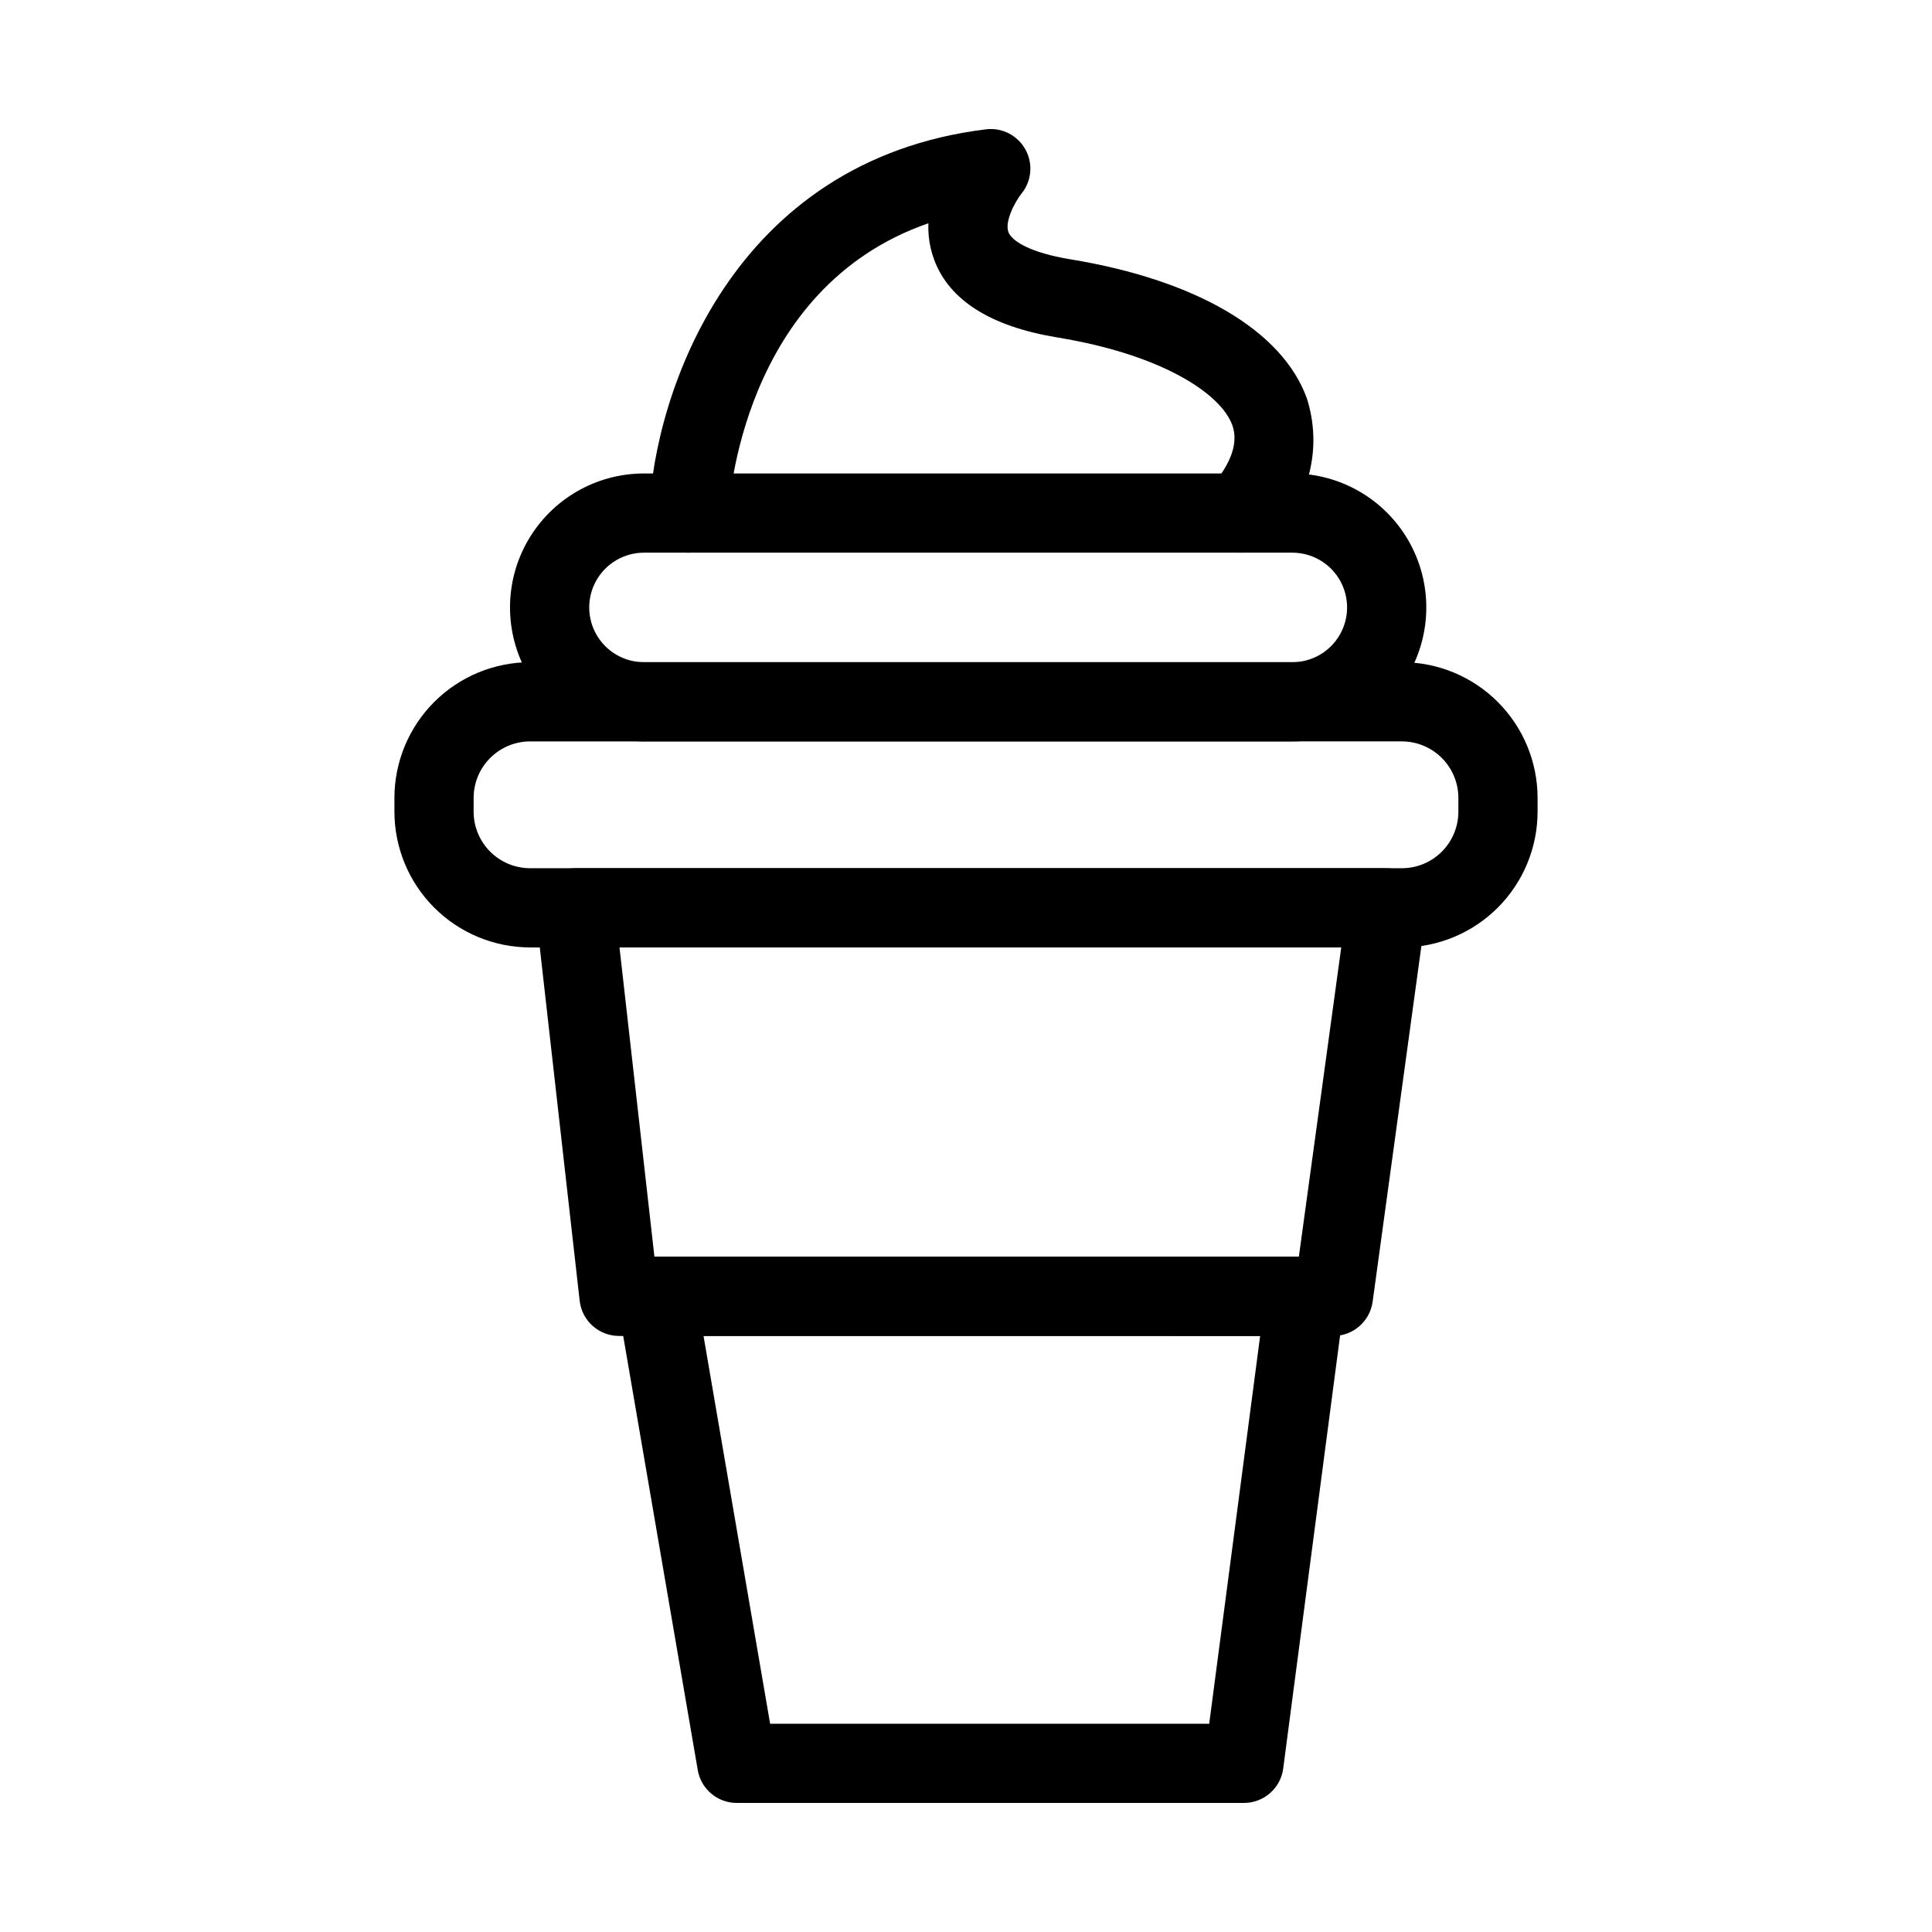
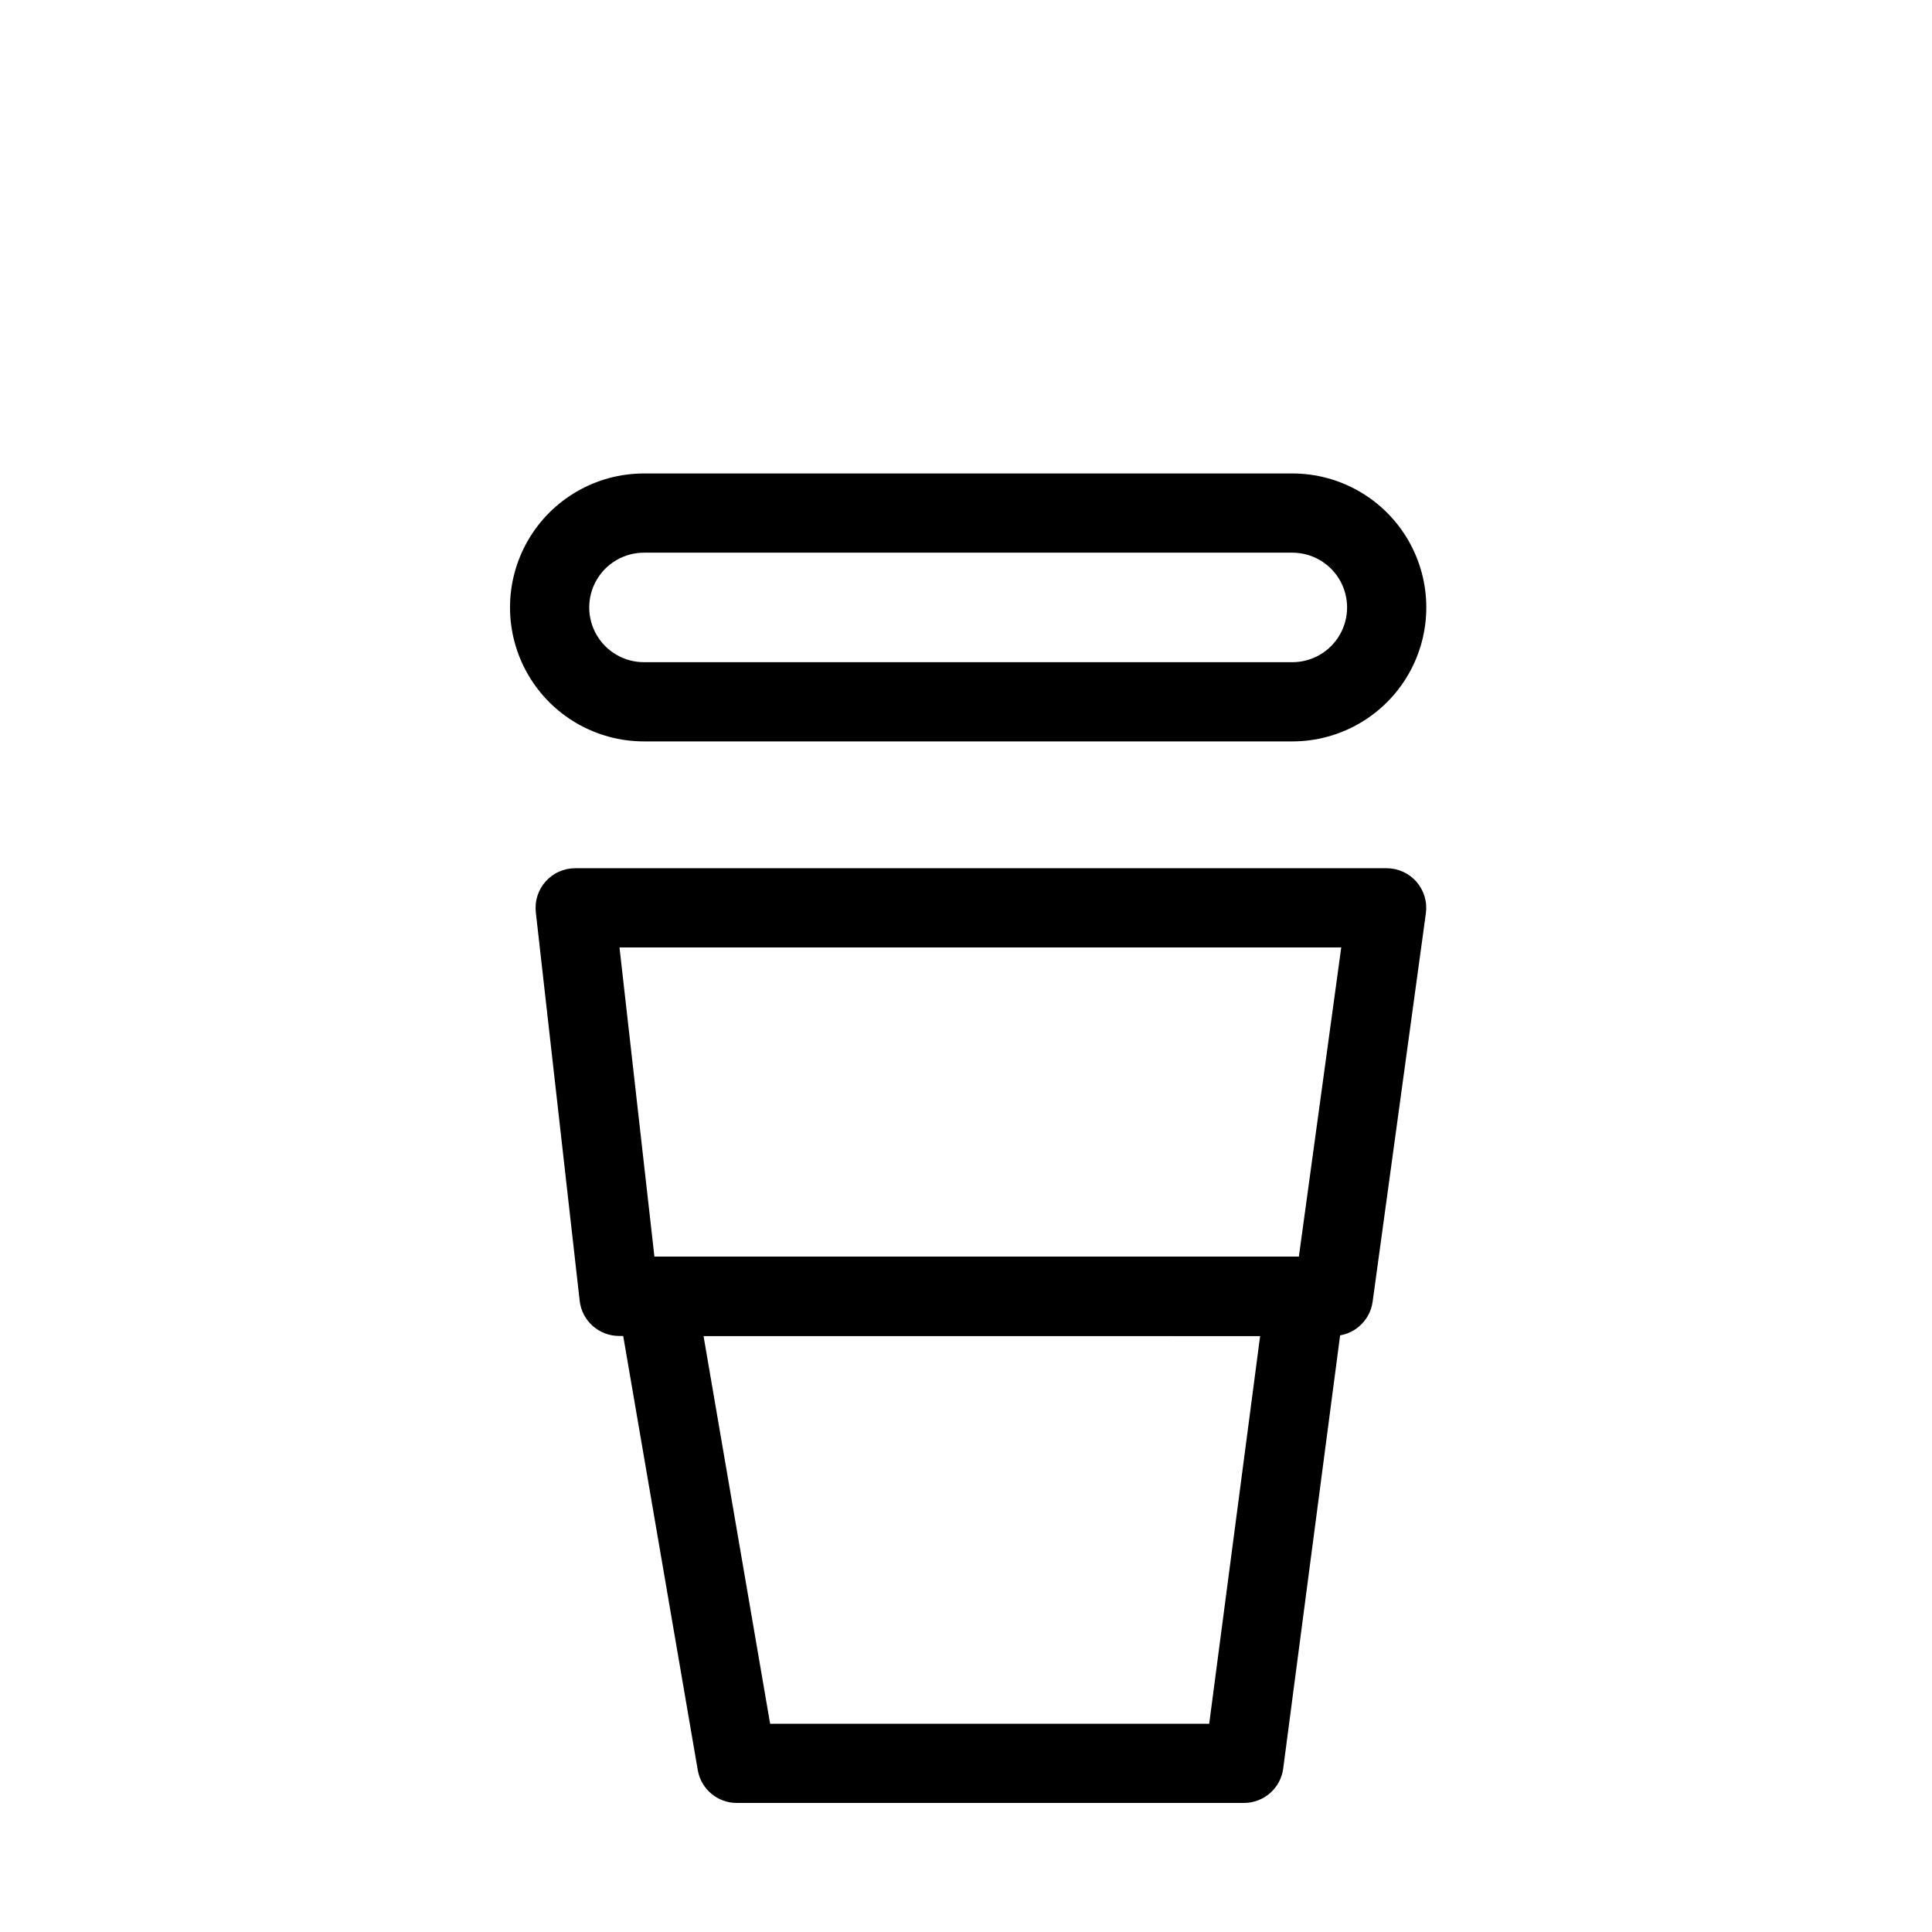
<svg xmlns="http://www.w3.org/2000/svg" fill="#000000" width="800px" height="800px" version="1.1" viewBox="144 144 512 512">
  <g>
    <path d="m497.36 498.04h-189.31c-5.34 0-9.828-4.008-10.43-9.316l-11.625-102.96h0.004c-0.336-2.969 0.609-5.941 2.602-8.172 1.988-2.231 4.836-3.504 7.828-3.504h215.04c3.035 0 5.918 1.312 7.914 3.598 1.992 2.285 2.902 5.32 2.492 8.324l-14.113 102.96h-0.004c-0.715 5.199-5.156 9.07-10.402 9.07zm-179.93-20.992h170.78l11.234-81.969h-191.27z" />
    <path d="m473.66 621.8h-134.41c-5.109 0-9.48-3.684-10.34-8.727l-21.254-123.76c-0.523-3.047 0.324-6.172 2.316-8.539 1.996-2.367 4.93-3.731 8.027-3.731h171.92c3.019 0 5.894 1.301 7.891 3.574 1.992 2.269 2.906 5.289 2.512 8.285l-16.258 123.76h0.004c-0.684 5.227-5.137 9.133-10.406 9.137zm-125.57-20.992h116.36l13.5-102.77-147.51-0.004z" />
-     <path d="m515.51 395.08h-231.02c-9.535-0.012-18.676-3.805-25.418-10.547-6.742-6.738-10.535-15.879-10.547-25.414v-3.672c0.012-9.531 3.805-18.672 10.547-25.414 6.742-6.742 15.883-10.535 25.418-10.547h231.02c9.535 0.012 18.676 3.801 25.418 10.543 6.742 6.742 10.535 15.883 10.547 25.418v3.672c-0.012 9.535-3.805 18.676-10.547 25.418-6.742 6.742-15.883 10.535-25.418 10.543zm-231.02-54.602c-3.969 0.004-7.777 1.582-10.582 4.391-2.809 2.805-4.387 6.609-4.391 10.578v3.672c0.004 3.969 1.582 7.773 4.391 10.582 2.805 2.805 6.613 4.383 10.582 4.387h231.02c3.969-0.004 7.773-1.578 10.582-4.387 2.809-2.809 4.387-6.613 4.391-10.582v-3.672c-0.004-3.969-1.582-7.773-4.391-10.582-2.809-2.805-6.613-4.383-10.582-4.387z" />
    <path d="m486.48 340.48h-171.82c-12.684 0-24.402-6.766-30.746-17.75-6.34-10.988-6.34-24.52 0-35.504 6.344-10.984 18.062-17.754 30.746-17.754h171.82c12.688 0 24.406 6.769 30.75 17.754 6.34 10.984 6.34 24.516 0 35.504-6.344 10.984-18.062 17.75-30.75 17.75zm-171.82-50.016c-5.184 0-9.973 2.766-12.566 7.258-2.59 4.488-2.59 10.02 0 14.512 2.594 4.488 7.383 7.254 12.566 7.254h171.82c5.188 0 9.977-2.766 12.57-7.254 2.59-4.492 2.59-10.023 0-14.512-2.594-4.492-7.383-7.258-12.57-7.258z" />
-     <path d="m326.55 290.46-0.492-0.012v0.004c-2.781-0.129-5.394-1.355-7.273-3.414-1.875-2.055-2.856-4.773-2.731-7.555 1.441-31.387 21.934-92.934 89.227-101.21v-0.004c4.258-0.52 8.402 1.602 10.473 5.356 2.07 3.758 1.648 8.395-1.066 11.711-1.703 2.141-4.516 7.41-3.434 10.199 0.891 2.316 5.668 5.422 16.391 7.18 33.344 5.473 56.191 18.891 62.668 36.809 2.094 6.488 2.309 13.434 0.617 20.039-1.691 6.602-5.215 12.59-10.172 17.273-3.793 4.379-10.422 4.856-14.805 1.059-4.383-3.793-4.856-10.422-1.062-14.805 5.441-6.273 7.348-11.805 5.68-16.426-2.992-8.273-18.469-18.66-46.332-23.23-17.609-2.891-28.594-9.789-32.637-20.5h0.004c-1.176-3.117-1.711-6.441-1.57-9.77-49.637 17.215-52.887 74.59-53.008 77.281-0.254 5.598-4.867 10.008-10.477 10.012z" />
  </g>
</svg>